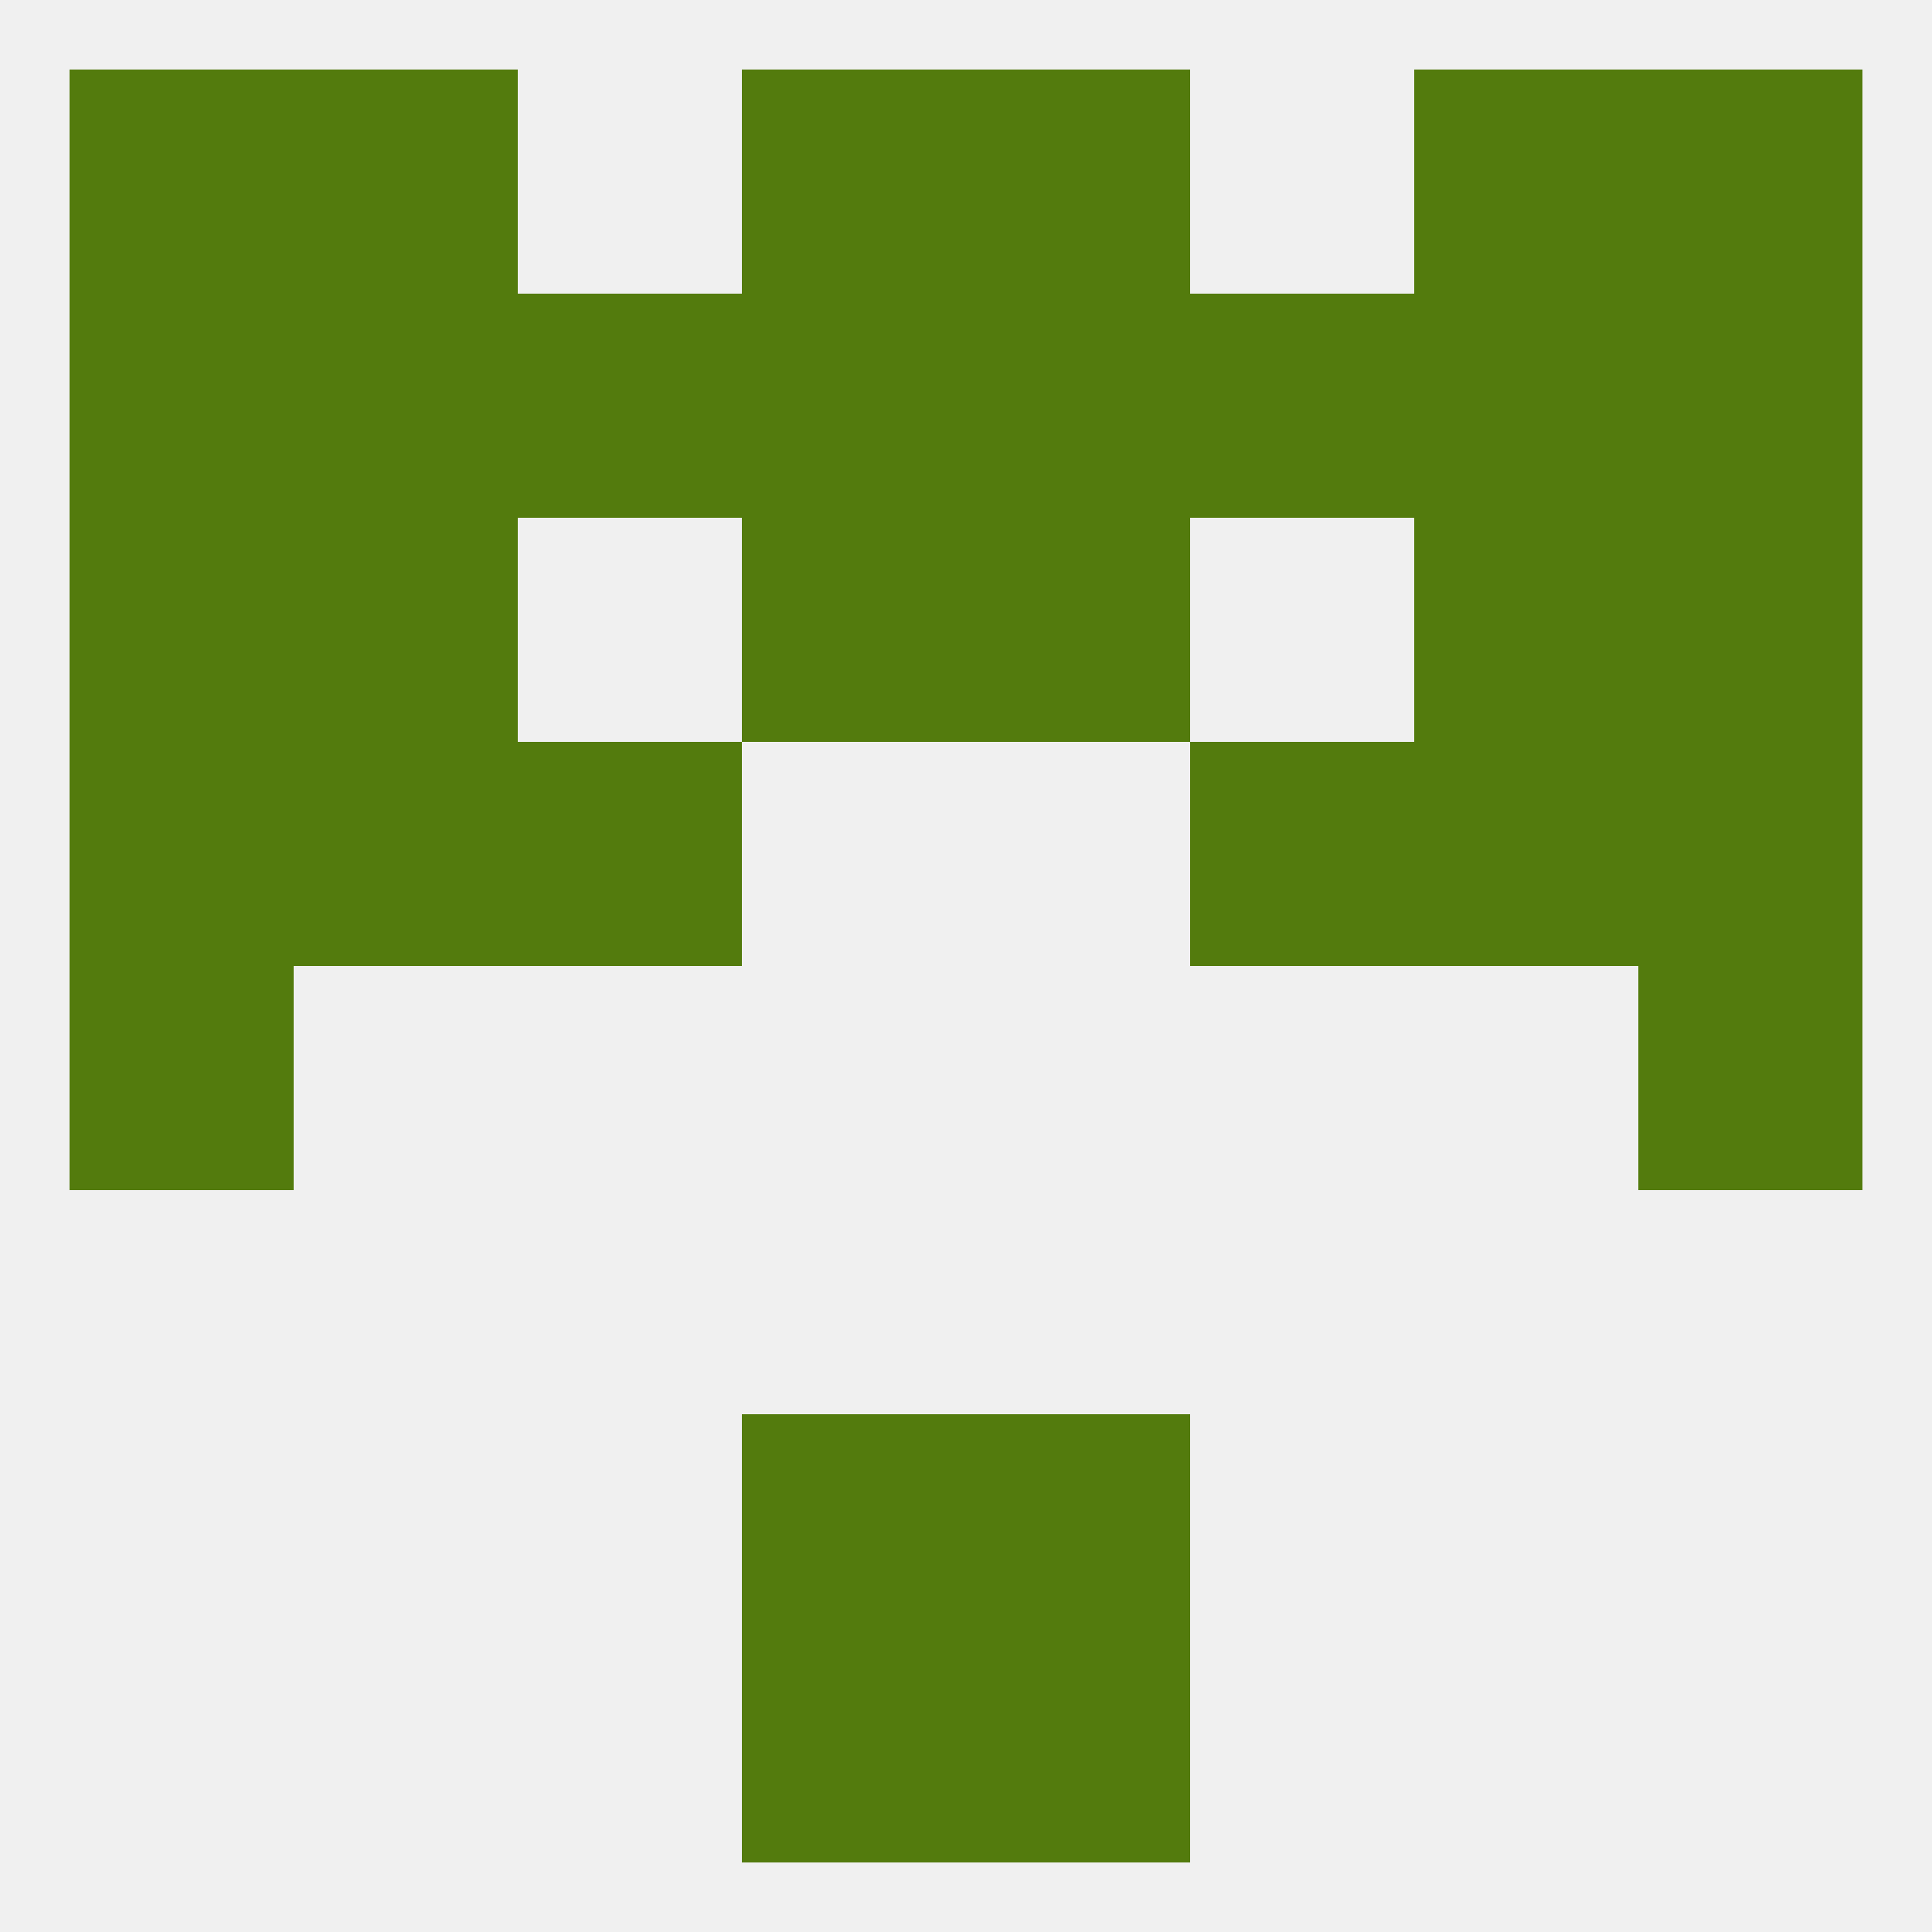
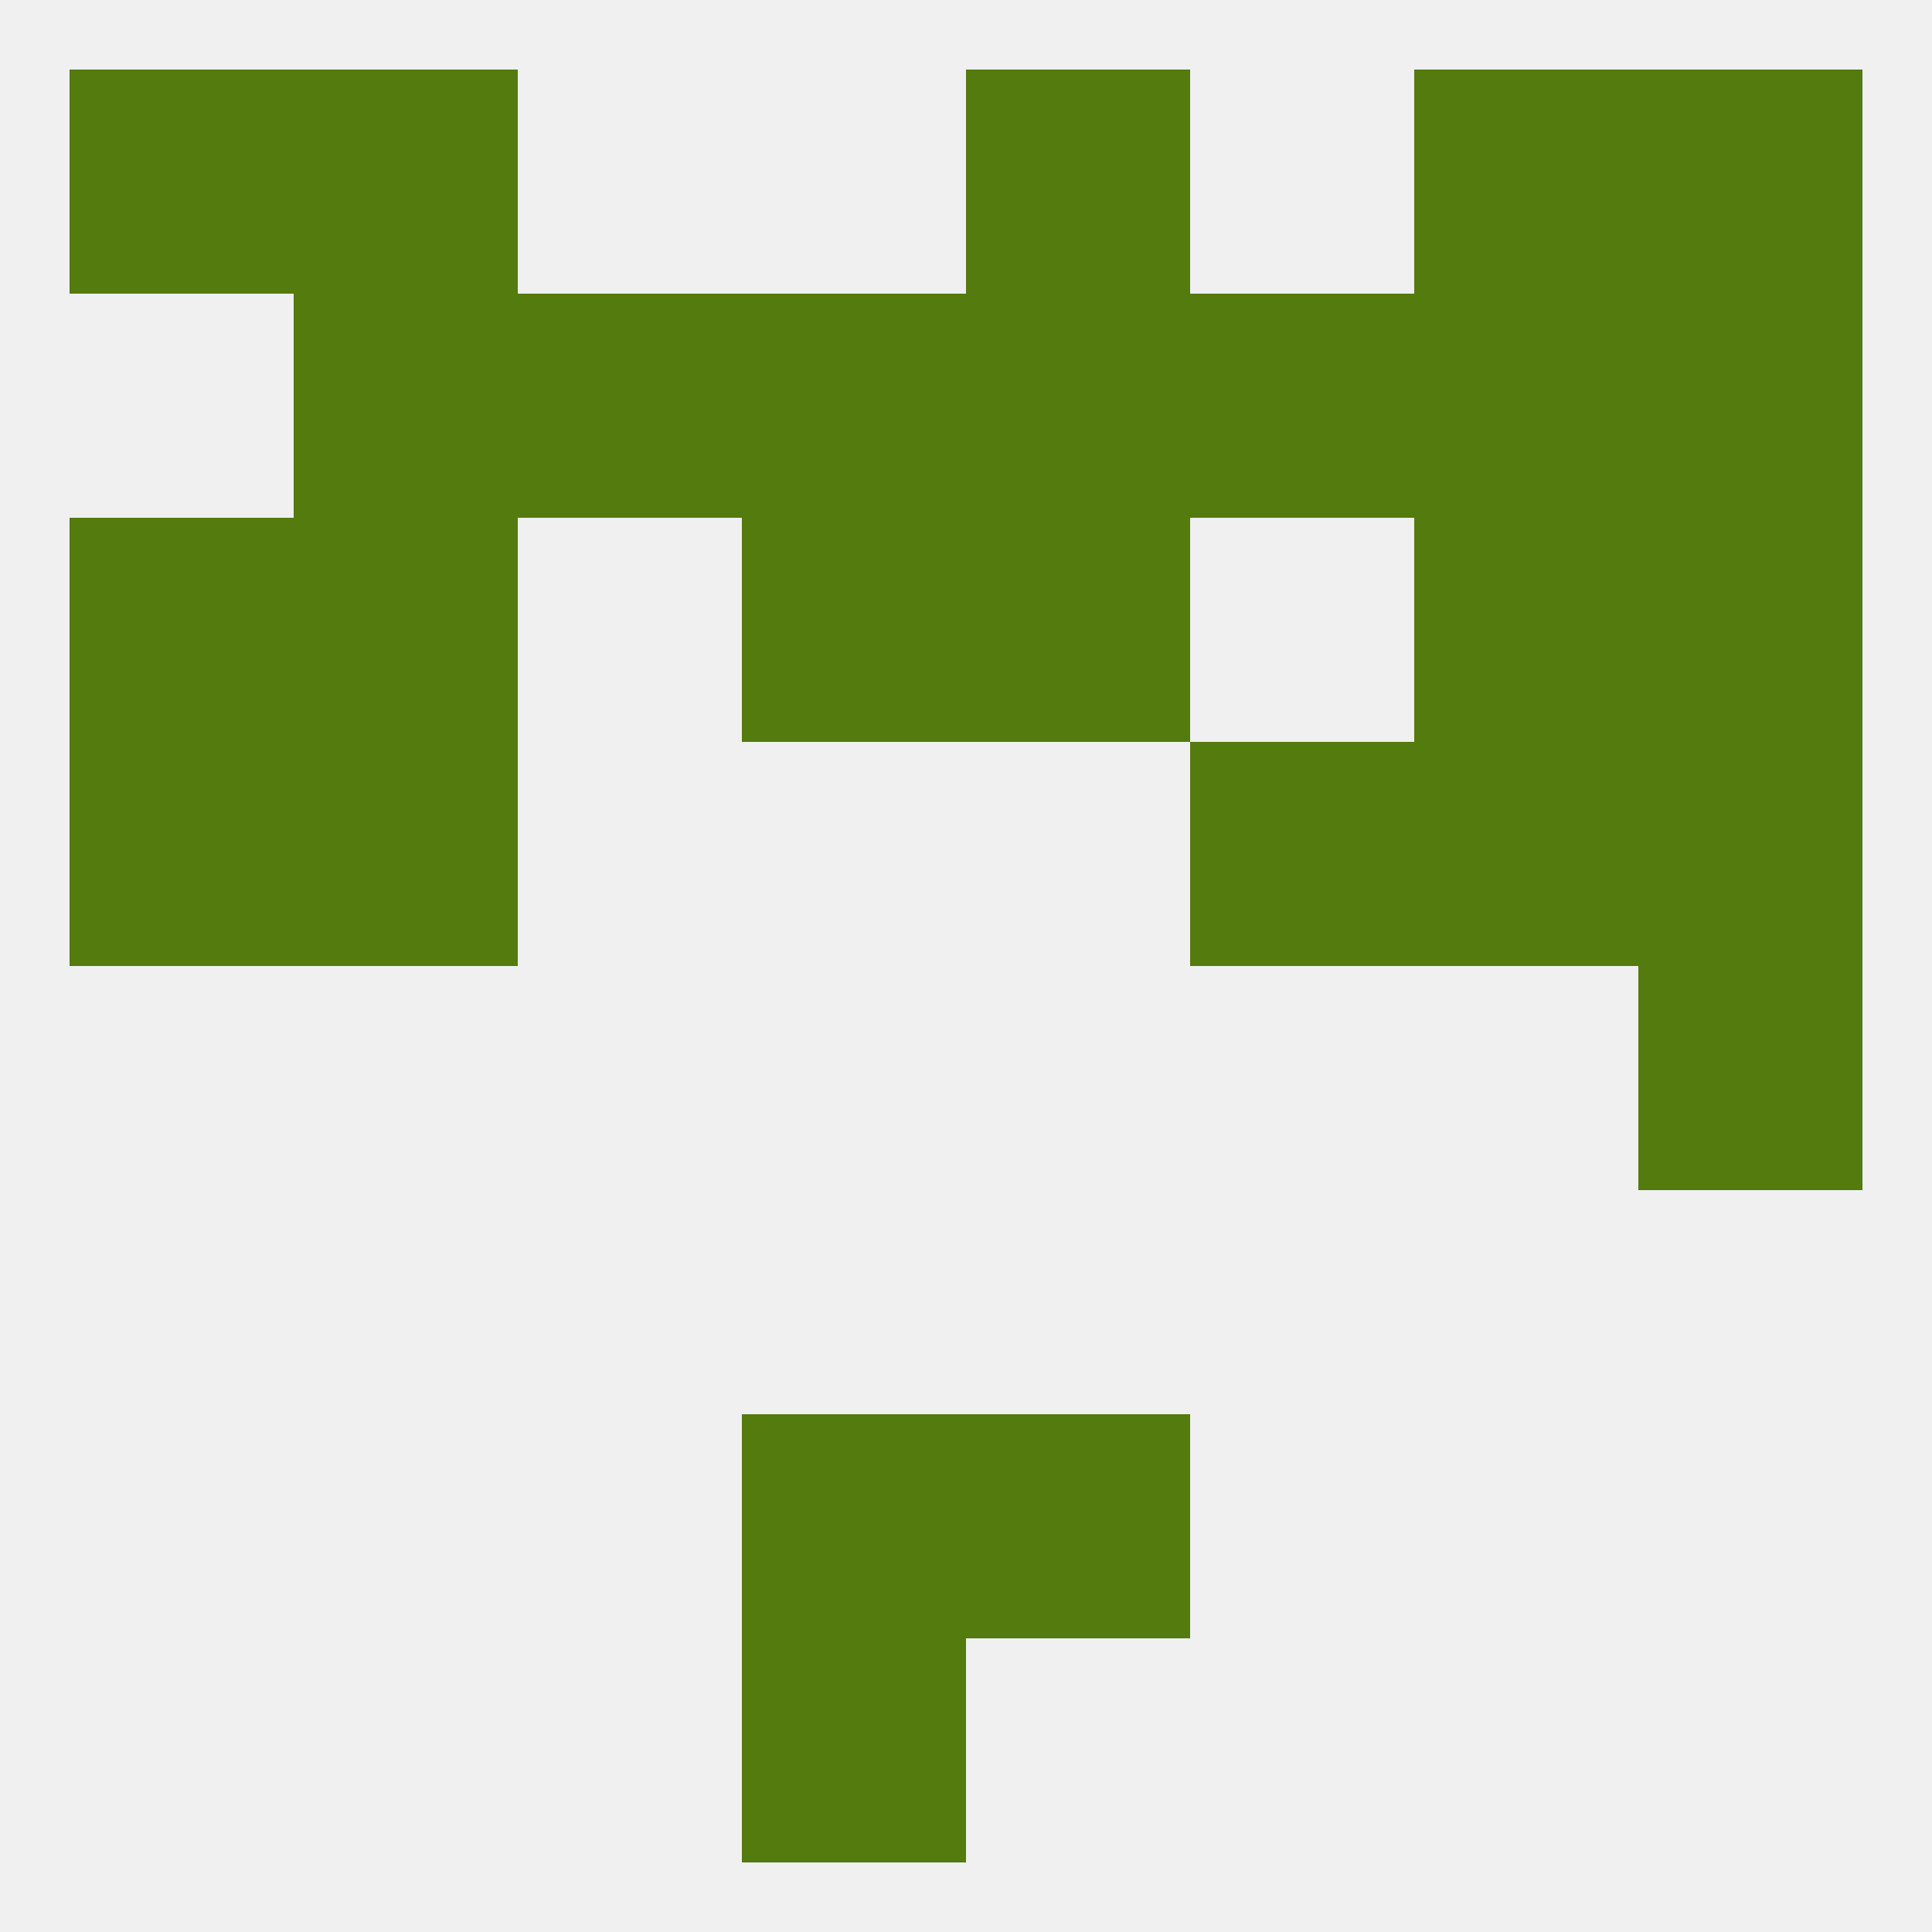
<svg xmlns="http://www.w3.org/2000/svg" version="1.1" baseprofile="full" width="250" height="250" viewBox="0 0 250 250">
  <rect width="100%" height="100%" fill="rgba(240,240,240,255)" />
-   <rect x="67" y="96" width="29" height="29" fill="rgba(83,123,13,255)" />
  <rect x="154" y="96" width="29" height="29" fill="rgba(83,123,13,255)" />
  <rect x="38" y="96" width="29" height="29" fill="rgba(83,123,13,255)" />
  <rect x="183" y="96" width="29" height="29" fill="rgba(83,123,13,255)" />
  <rect x="9" y="96" width="29" height="29" fill="rgba(83,123,13,255)" />
  <rect x="212" y="96" width="29" height="29" fill="rgba(83,123,13,255)" />
  <rect x="212" y="67" width="29" height="29" fill="rgba(83,123,13,255)" />
  <rect x="38" y="67" width="29" height="29" fill="rgba(83,123,13,255)" />
  <rect x="183" y="67" width="29" height="29" fill="rgba(83,123,13,255)" />
  <rect x="96" y="67" width="29" height="29" fill="rgba(83,123,13,255)" />
  <rect x="125" y="67" width="29" height="29" fill="rgba(83,123,13,255)" />
  <rect x="9" y="67" width="29" height="29" fill="rgba(83,123,13,255)" />
  <rect x="212" y="38" width="29" height="29" fill="rgba(83,123,13,255)" />
  <rect x="67" y="38" width="29" height="29" fill="rgba(83,123,13,255)" />
  <rect x="38" y="38" width="29" height="29" fill="rgba(83,123,13,255)" />
  <rect x="96" y="38" width="29" height="29" fill="rgba(83,123,13,255)" />
  <rect x="125" y="38" width="29" height="29" fill="rgba(83,123,13,255)" />
-   <rect x="9" y="38" width="29" height="29" fill="rgba(83,123,13,255)" />
  <rect x="154" y="38" width="29" height="29" fill="rgba(83,123,13,255)" />
  <rect x="183" y="38" width="29" height="29" fill="rgba(83,123,13,255)" />
  <rect x="38" y="9" width="29" height="29" fill="rgba(83,123,13,255)" />
  <rect x="183" y="9" width="29" height="29" fill="rgba(83,123,13,255)" />
  <rect x="9" y="9" width="29" height="29" fill="rgba(83,123,13,255)" />
  <rect x="212" y="9" width="29" height="29" fill="rgba(83,123,13,255)" />
-   <rect x="96" y="9" width="29" height="29" fill="rgba(83,123,13,255)" />
  <rect x="125" y="9" width="29" height="29" fill="rgba(83,123,13,255)" />
  <rect x="96" y="183" width="29" height="29" fill="rgba(83,123,13,255)" />
  <rect x="125" y="183" width="29" height="29" fill="rgba(83,123,13,255)" />
-   <rect x="125" y="212" width="29" height="29" fill="rgba(83,123,13,255)" />
  <rect x="96" y="212" width="29" height="29" fill="rgba(83,123,13,255)" />
  <rect x="212" y="125" width="29" height="29" fill="rgba(83,123,13,255)" />
-   <rect x="9" y="125" width="29" height="29" fill="rgba(83,123,13,255)" />
</svg>